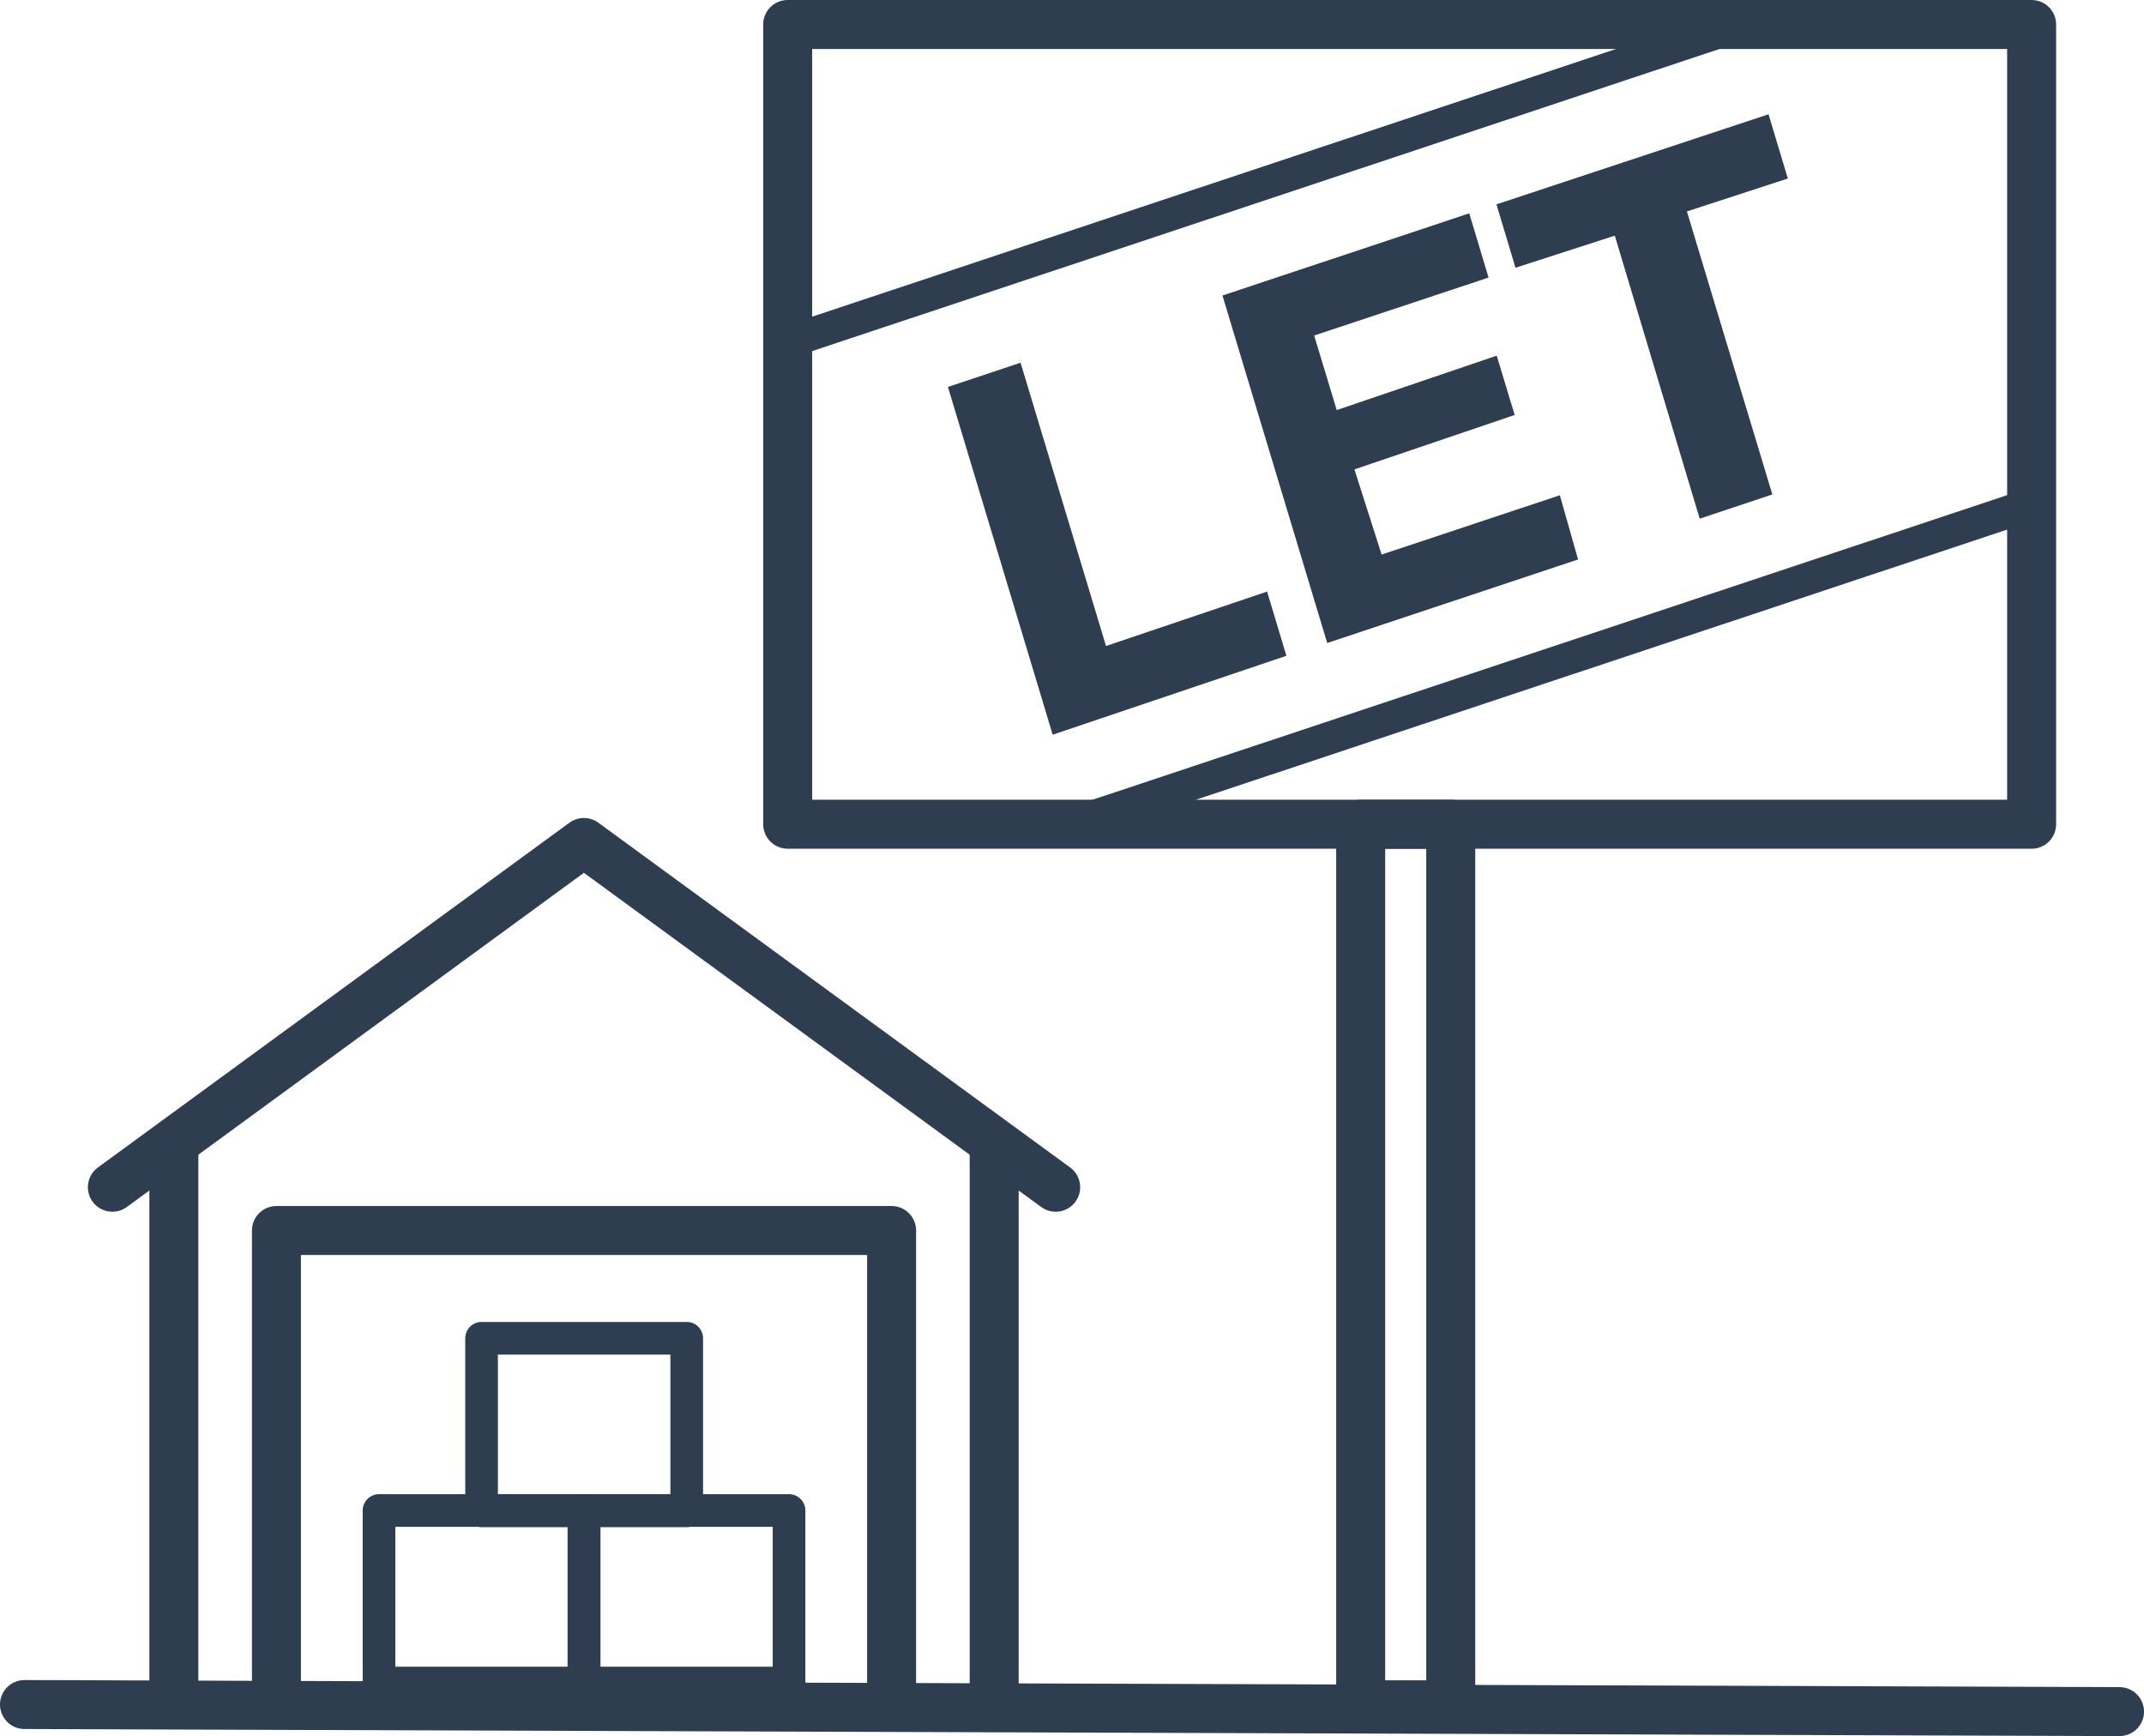
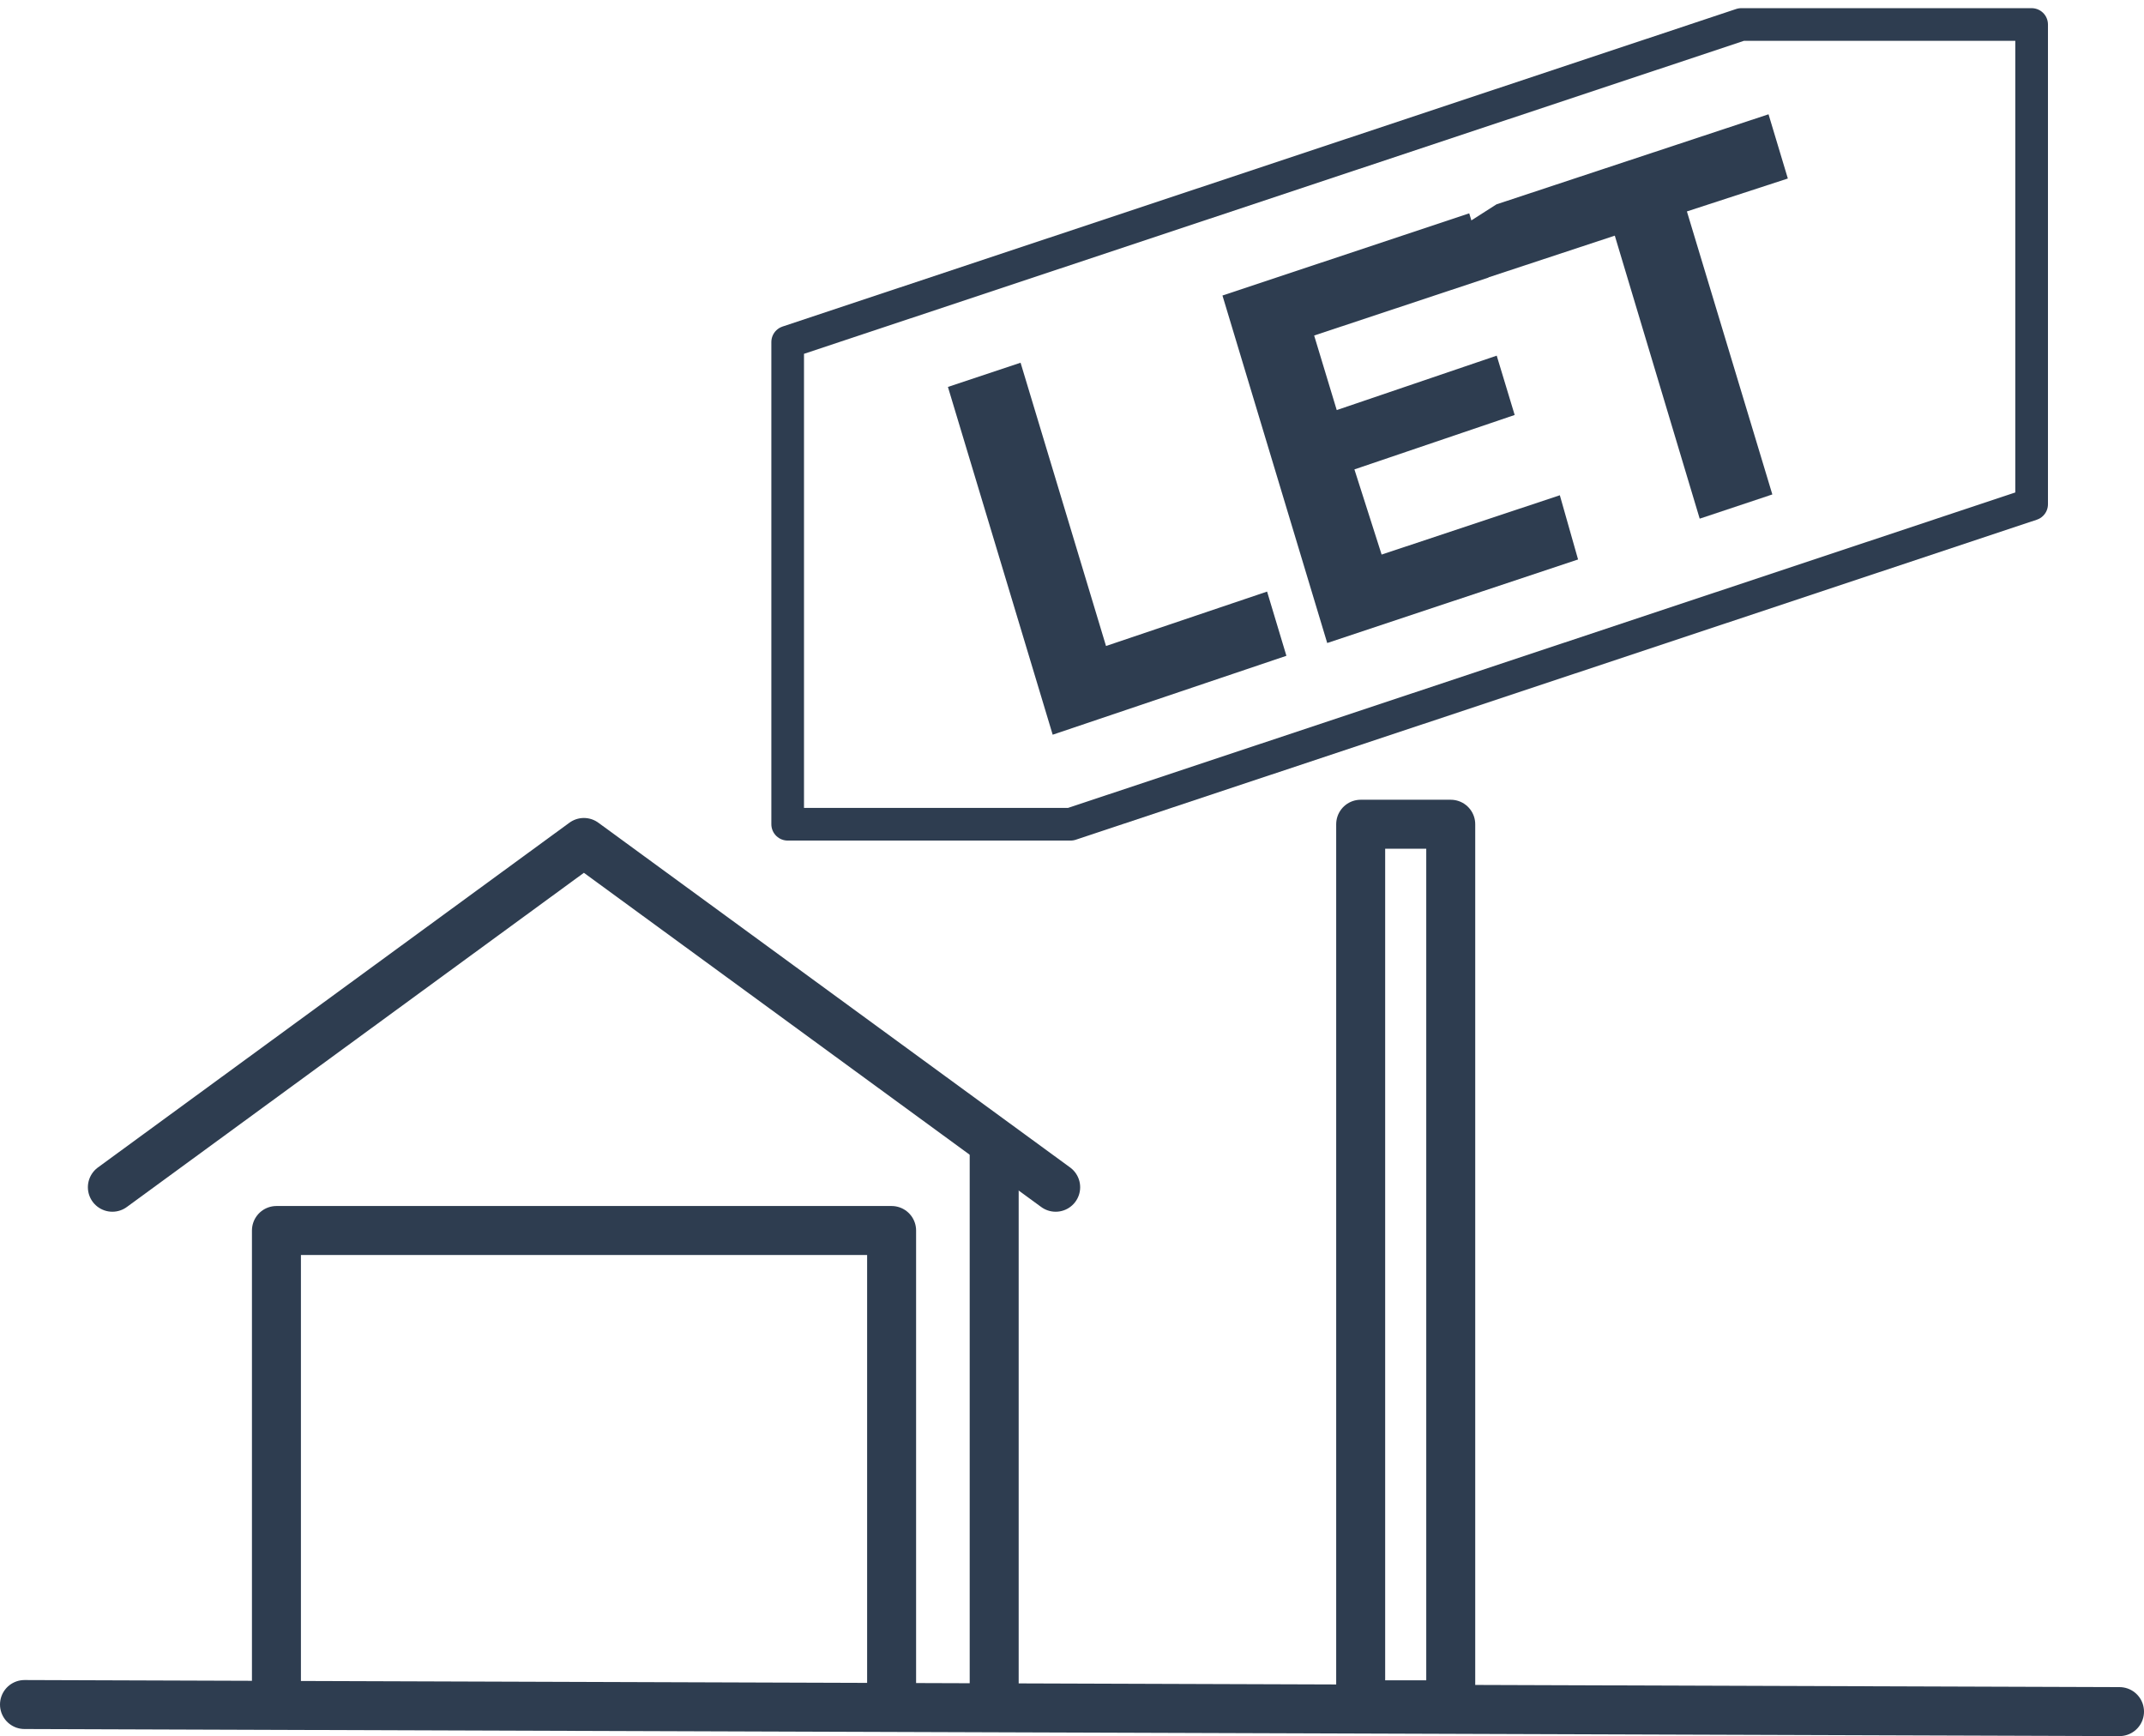
<svg xmlns="http://www.w3.org/2000/svg" viewBox="0 0 78.8 63.8">
  <g id="Layer_2" data-name="Layer 2">
    <g id="ESG_Icons" data-name="ESG Icons">
      <g>
        <g>
          <g>
-             <rect x="13.93" y="55.51" width="7.54" height="6.34" fill="none" stroke="#2e3d50" stroke-linecap="round" stroke-linejoin="round" stroke-width="1.2" />
-             <rect x="21.46" y="55.51" width="7.54" height="6.34" fill="none" stroke="#2e3d50" stroke-linecap="round" stroke-linejoin="round" stroke-width="1.2" />
-             <rect x="17.7" y="49.18" width="7.54" height="6.34" fill="none" stroke="#2e3d50" stroke-linecap="round" stroke-linejoin="round" stroke-width="1.2" />
            <polyline points="38.8 43.63 21.46 30.96 4.13 43.63" fill="none" stroke="#2e3d50" stroke-linecap="round" stroke-linejoin="round" stroke-width="1.8" />
-             <line x1="6.39" y1="42.05" x2="6.39" y2="62.64" fill="none" stroke="#2e3d50" stroke-linecap="round" stroke-linejoin="round" stroke-width="1.8" />
            <line x1="36.54" y1="42.05" x2="36.54" y2="62.64" fill="none" stroke="#2e3d50" stroke-linecap="round" stroke-linejoin="round" stroke-width="1.8" />
            <polyline points="10.16 62.64 10.16 45.22 32.77 45.22 32.77 62.64" fill="none" stroke="#2e3d50" stroke-linecap="round" stroke-linejoin="round" stroke-width="1.8" />
          </g>
          <g>
            <rect x="50.01" y="30.29" width="3.31" height="32.36" fill="none" stroke="#2e3d50" stroke-linecap="round" stroke-linejoin="round" stroke-width="1.8" />
-             <rect x="28.95" y="0.9" width="45.72" height="29.39" fill="none" stroke="#2e3d50" stroke-linecap="round" stroke-linejoin="round" stroke-width="1.8" />
            <g>
-               <path d="M37.51,13.33l3.14,10.41,5.92-2,.71,2.36L38.69,27,34.84,14.22ZM54,7.84l.71,2.36-6.41,2.13.83,2.74,5.88-2,.66,2.18-5.89,2,1,3.13,6.55-2.18L58,20.56l-9.22,3.07L44.93,10.86Zm1.7,2L55,7.51,65,4.2l.71,2.36L62,7.77l3.14,10.4-2.67.89L59.35,8.66Z" fill="#2e3d50" />
+               <path d="M37.51,13.33l3.14,10.41,5.92-2,.71,2.36L38.69,27,34.84,14.22ZM54,7.84l.71,2.36-6.41,2.13.83,2.74,5.88-2,.66,2.18-5.89,2,1,3.13,6.55-2.18L58,20.56l-9.22,3.07L44.93,10.86m1.7,2L55,7.51,65,4.2l.71,2.36L62,7.77l3.14,10.4-2.67.89L59.35,8.66Z" fill="#2e3d50" />
              <polygon points="28.95 12.57 64 0.9 74.67 0.9 74.67 18.53 39.35 30.29 28.95 30.29 28.95 12.57" fill="none" stroke="#2e3d50" stroke-linecap="round" stroke-linejoin="round" stroke-width="1.2" />
            </g>
          </g>
        </g>
        <line x1="77.9" y1="62.9" x2="0.9" y2="62.64" fill="none" stroke="#2e3d50" stroke-linecap="round" stroke-linejoin="round" stroke-width="1.8" />
      </g>
    </g>
  </g>
</svg>